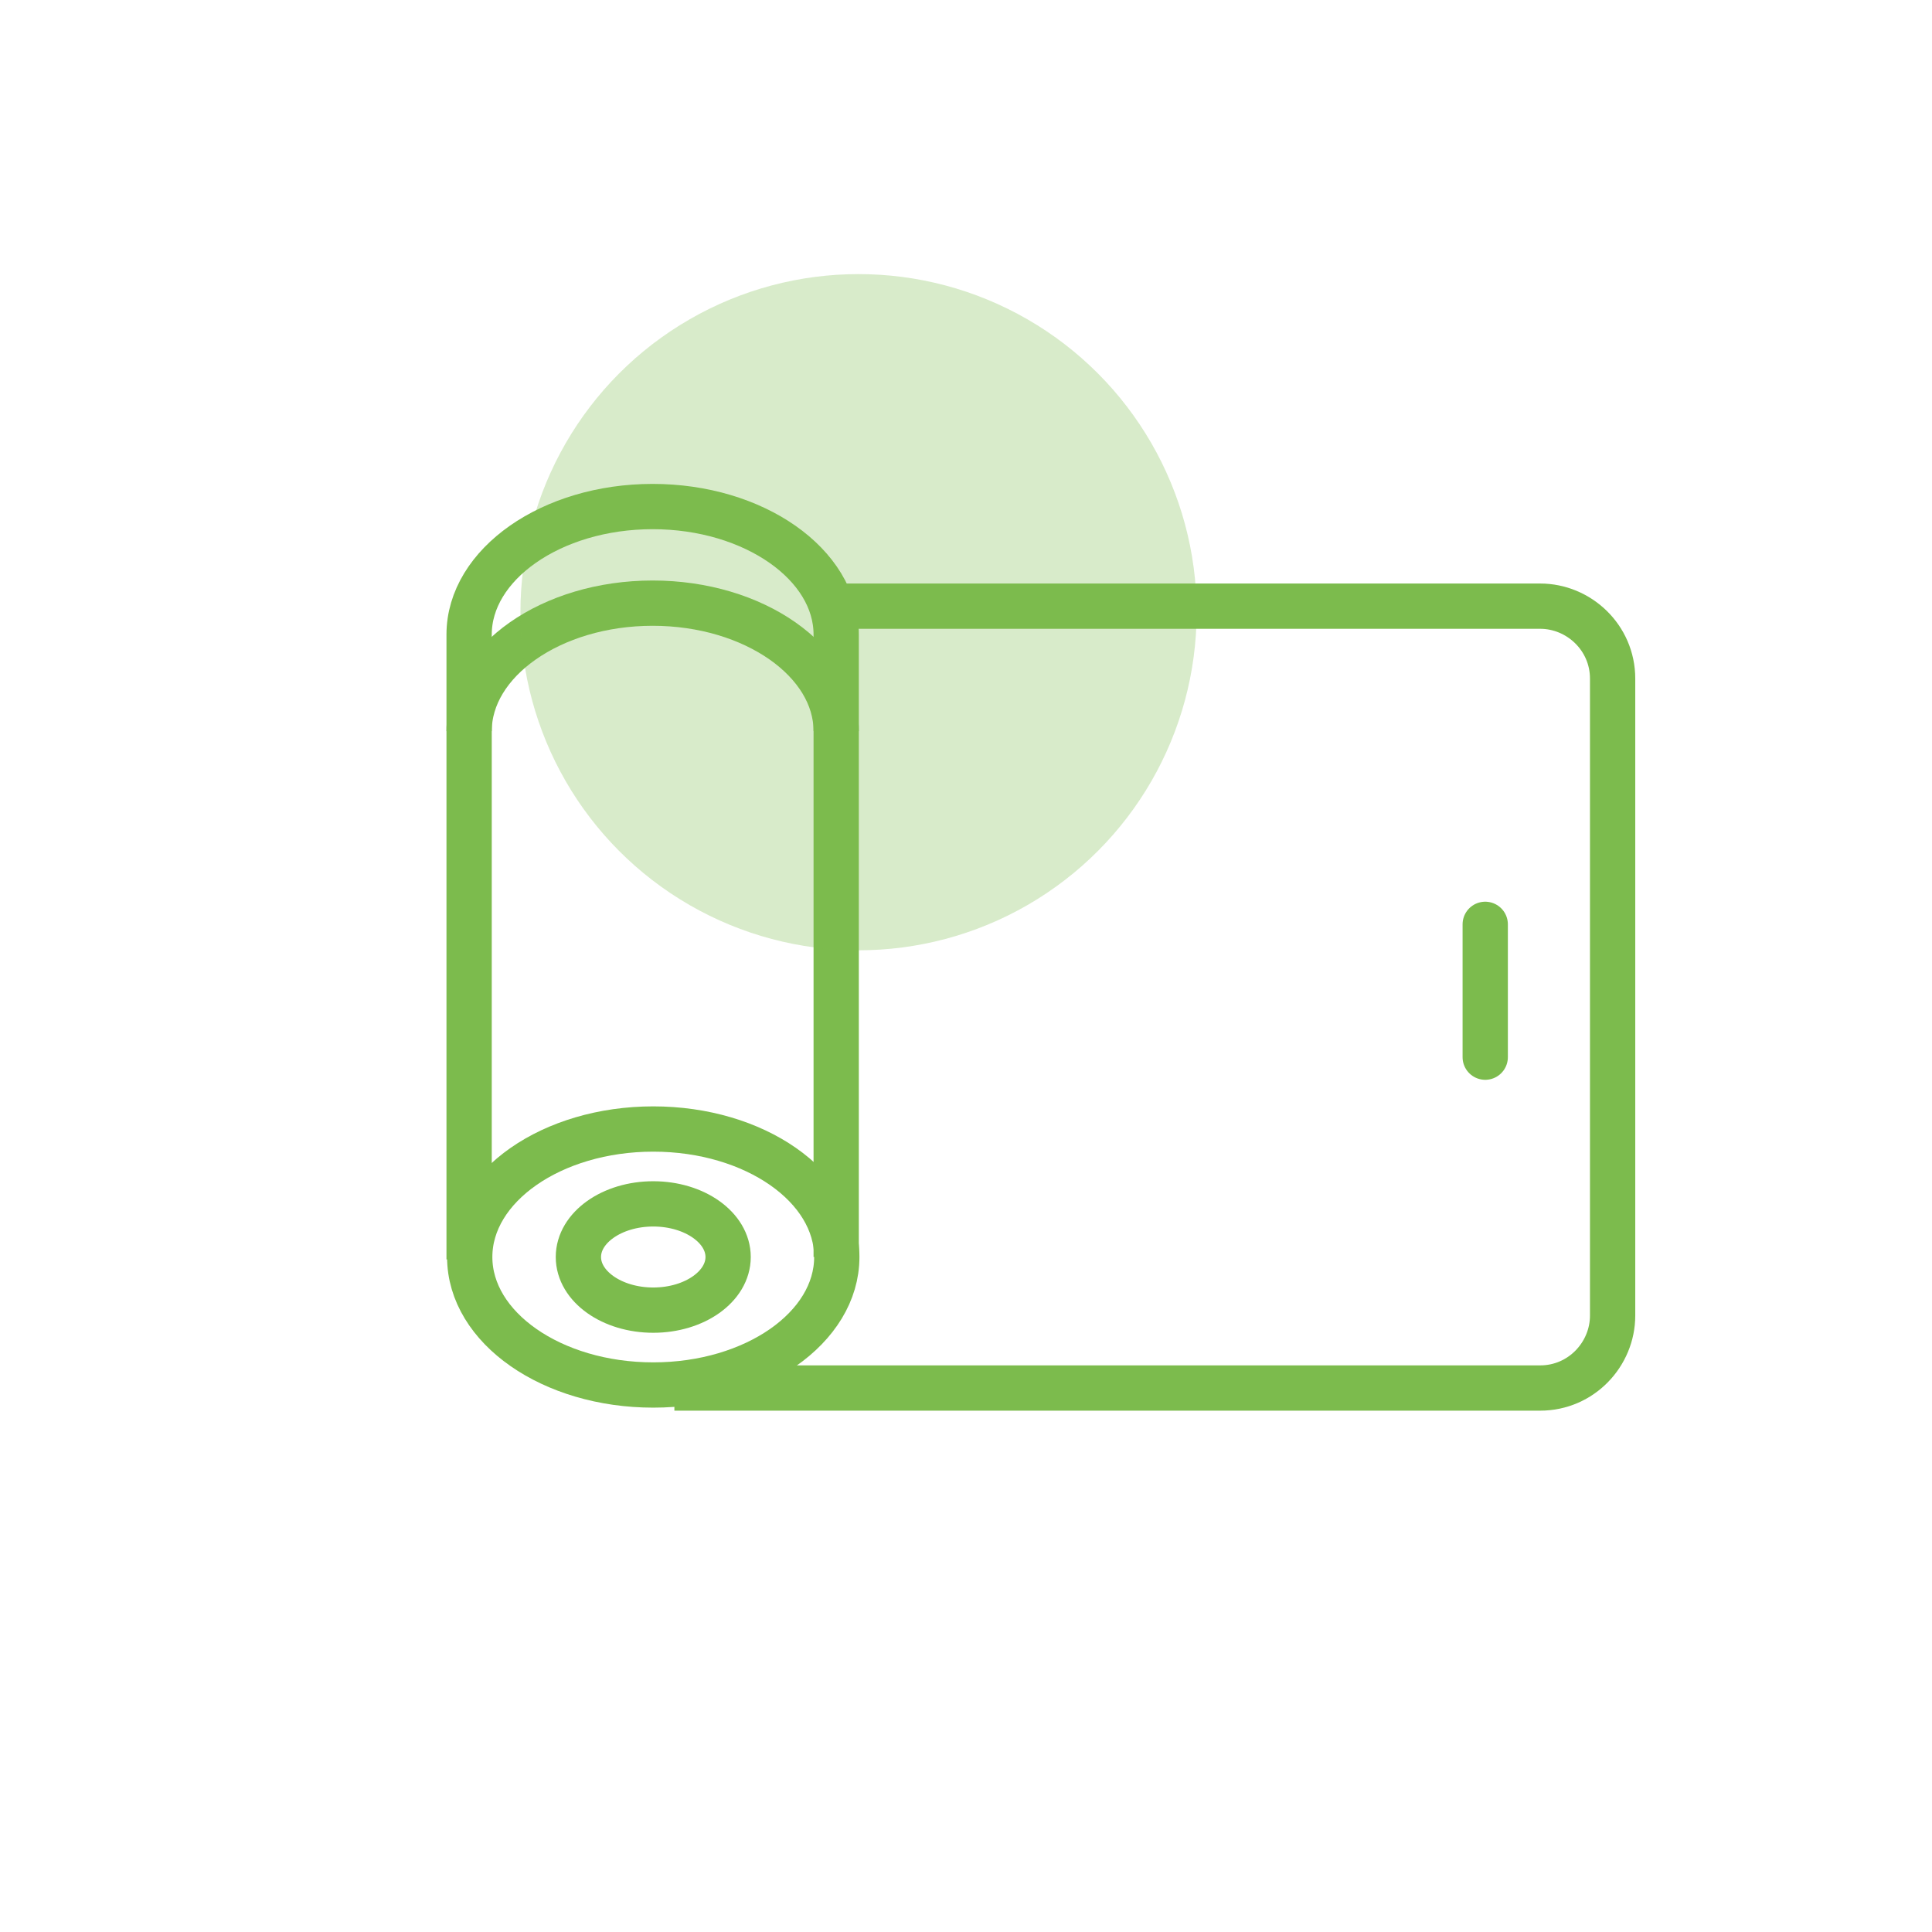
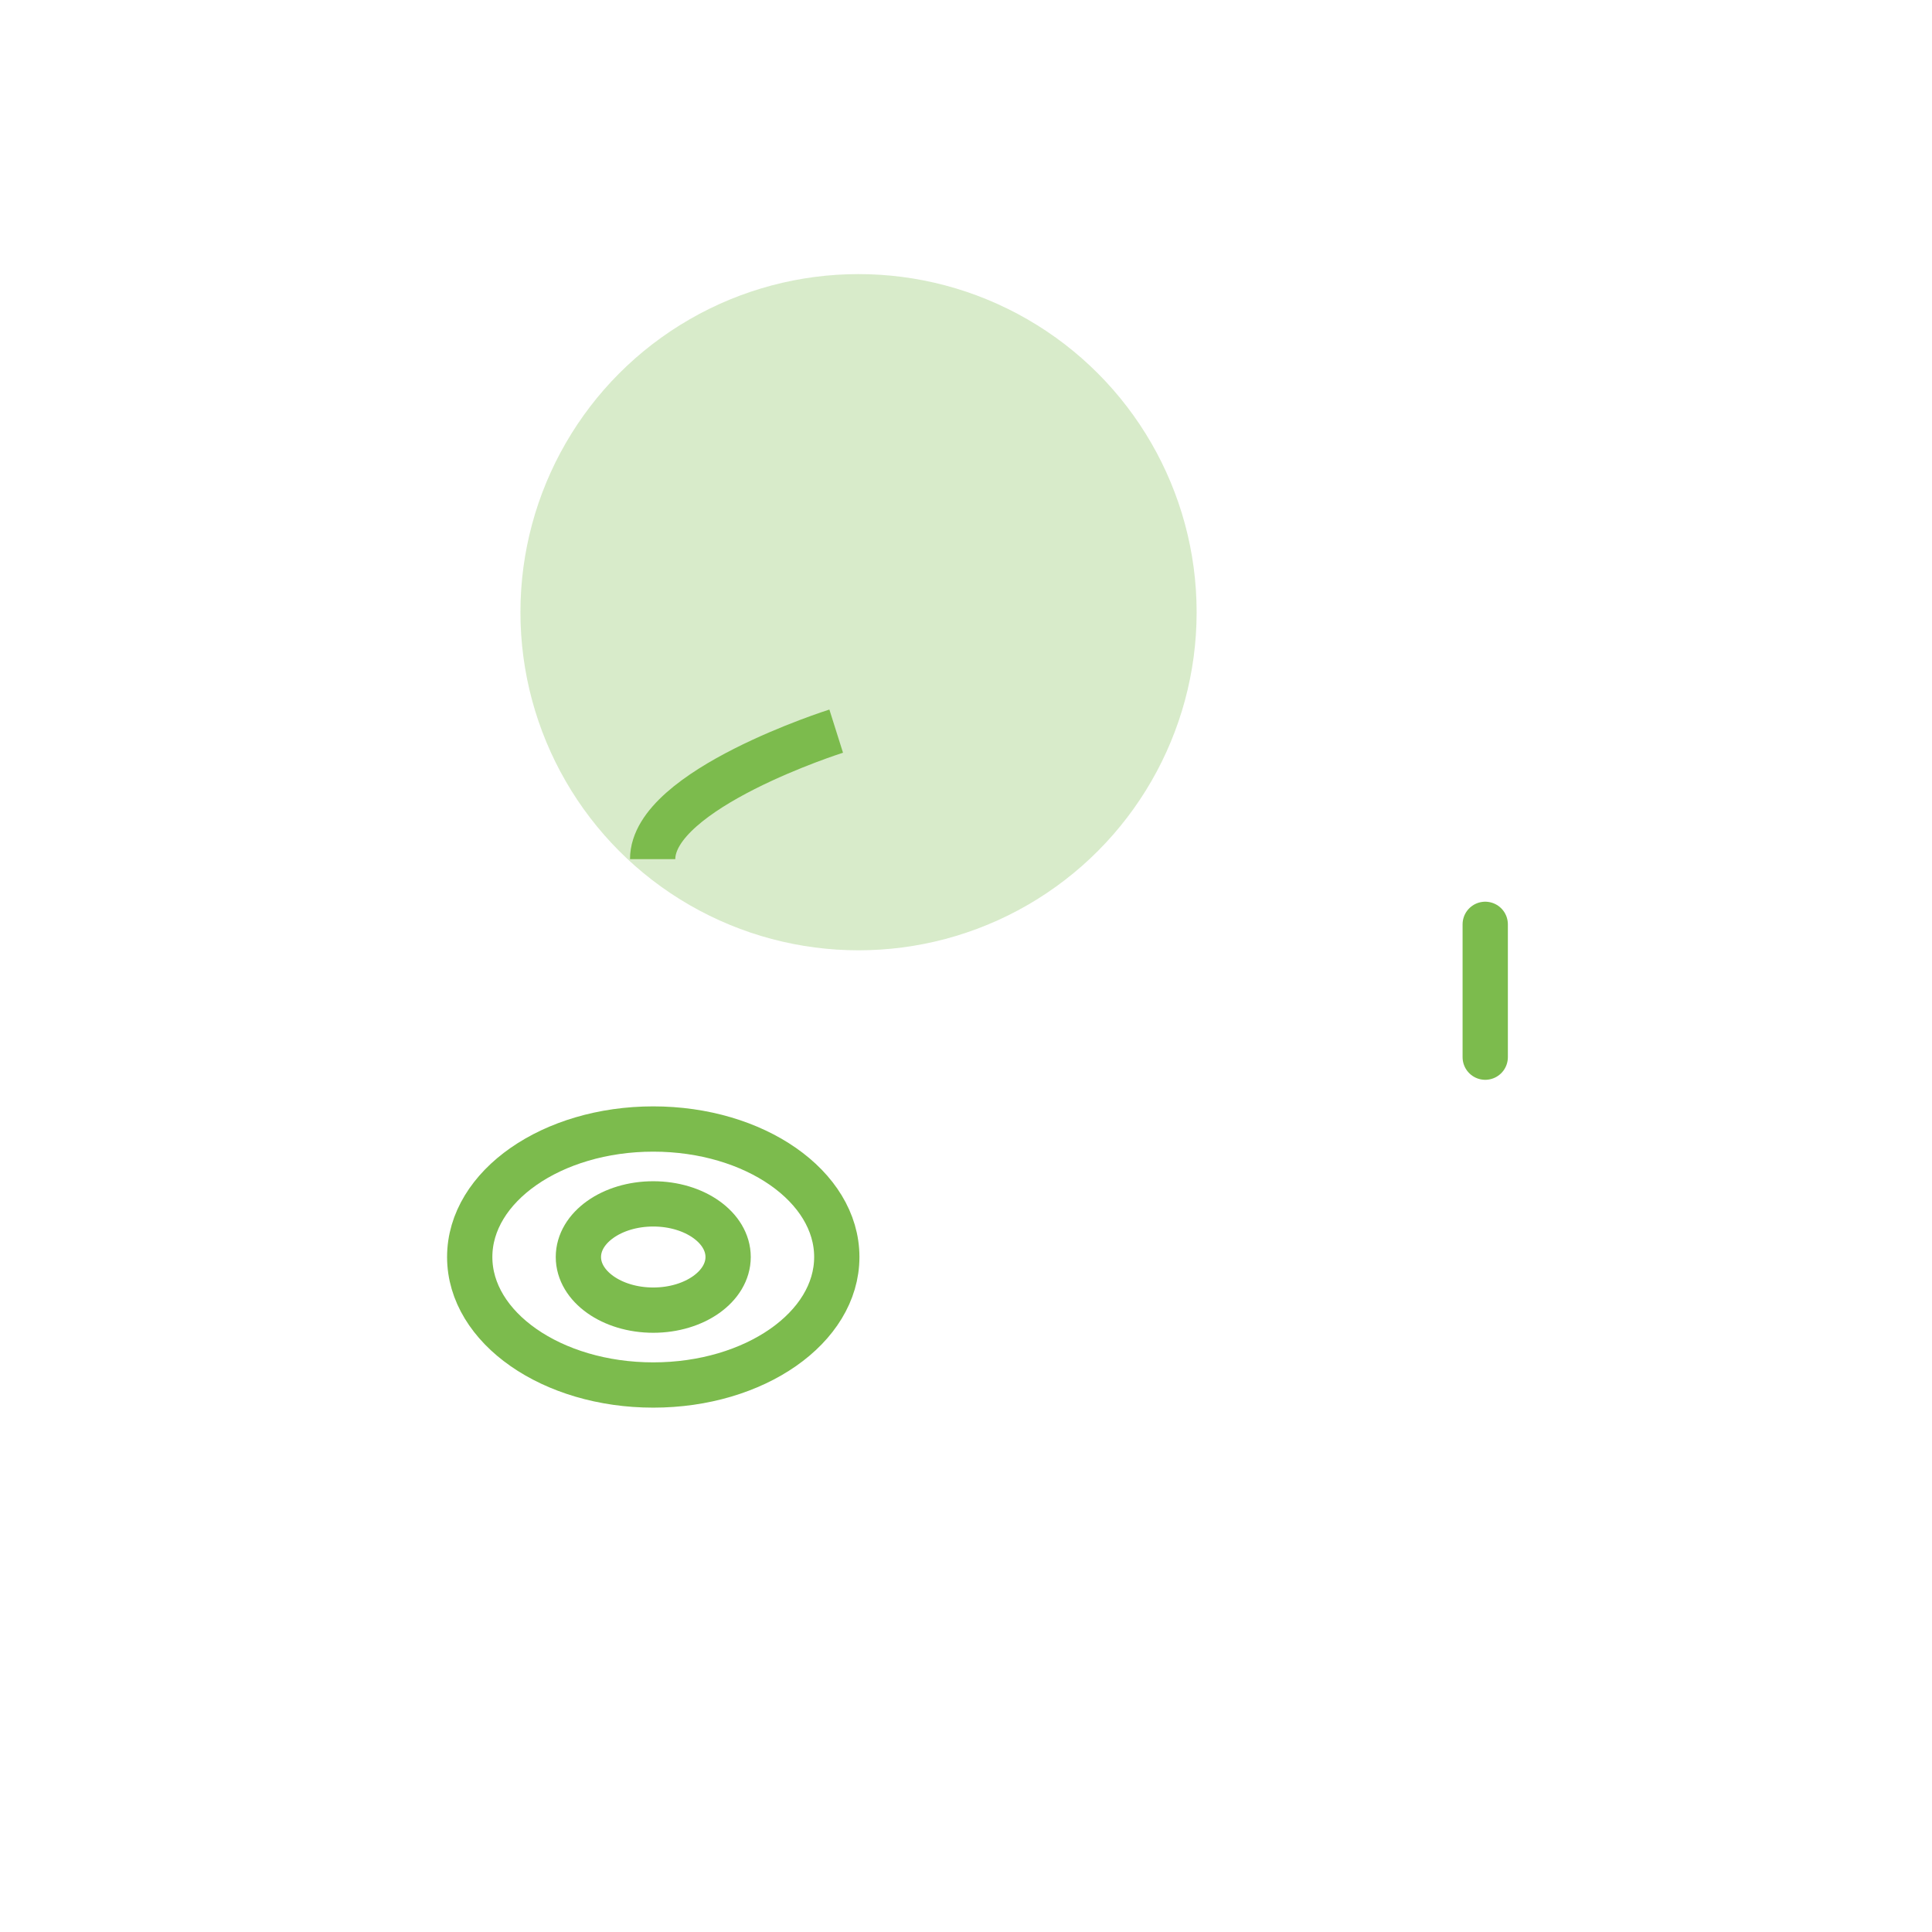
<svg xmlns="http://www.w3.org/2000/svg" id="Ebene_1" data-name="Ebene 1" viewBox="0 0 32 32">
  <defs>
    <style>      .cls-1 {        stroke-linecap: round;        stroke-linejoin: round;      }      .cls-1, .cls-2 {        fill: none;        stroke: #7cbb4d;        stroke-width: .75px;      }      .cls-3 {        fill: #7cbb4d;        isolation: isolate;        opacity: .3;        stroke-width: 0px;      }      .cls-2 {        stroke-miterlimit: 10;      }    </style>
  </defs>
-   <path class="cls-2" d="M13.85,20.82v-10.31c0-1.16-1.36-2.12-3.04-2.12s-3.04.96-3.04,2.12v10.35" />
-   <path class="cls-2" d="M13.85,12.11c0-1.16-1.36-2.12-3.04-2.12s-3.04.96-3.04,2.12" />
+   <path class="cls-2" d="M13.85,12.11s-3.04.96-3.04,2.12" />
  <ellipse class="cls-2" cx="10.82" cy="20.82" rx="3.04" ry="2.12" />
  <ellipse class="cls-2" cx="10.82" cy="20.82" rx="1.24" ry=".88" />
-   <path class="cls-2" d="M13.61,10.04h11.9c.64,0,1.2.52,1.2,1.2v10.55c0,.64-.52,1.2-1.2,1.2h-14.34" />
  <line class="cls-1" x1="24.6" y1="15.31" x2="24.6" y2="17.51" />
  <circle class="cls-3" cx="14.22" cy="10.14" r="5.6" />
</svg>